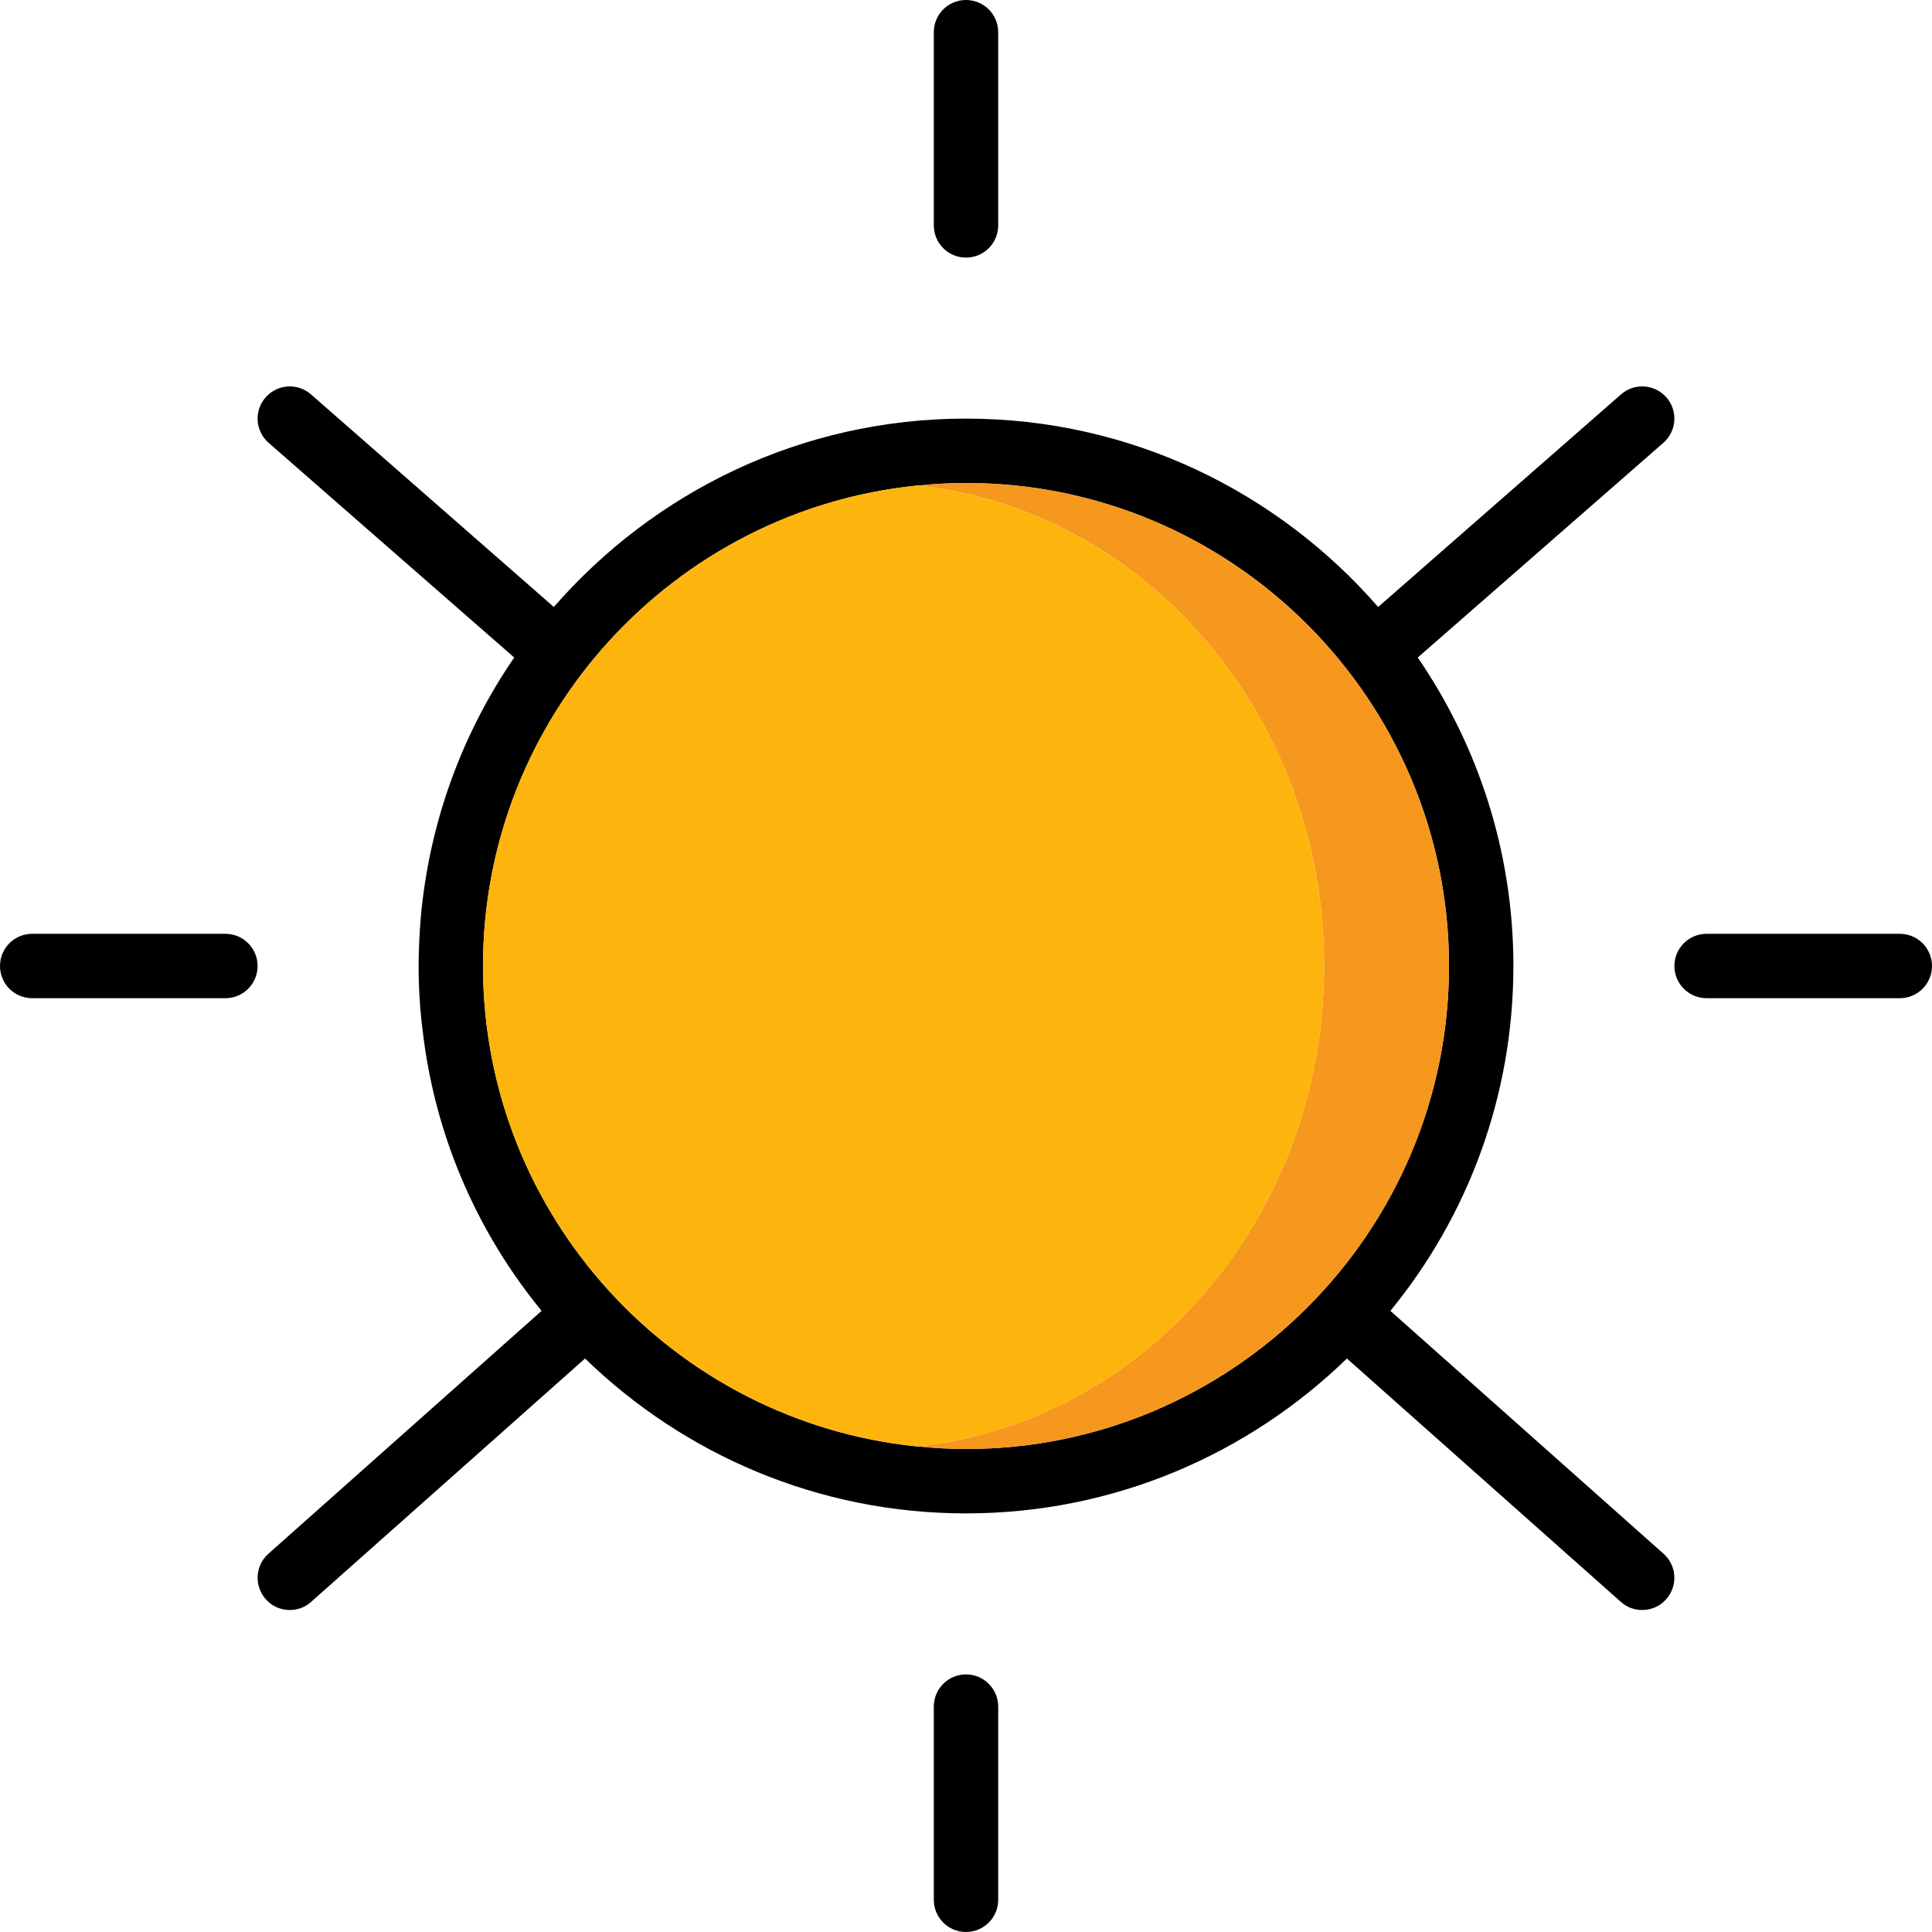
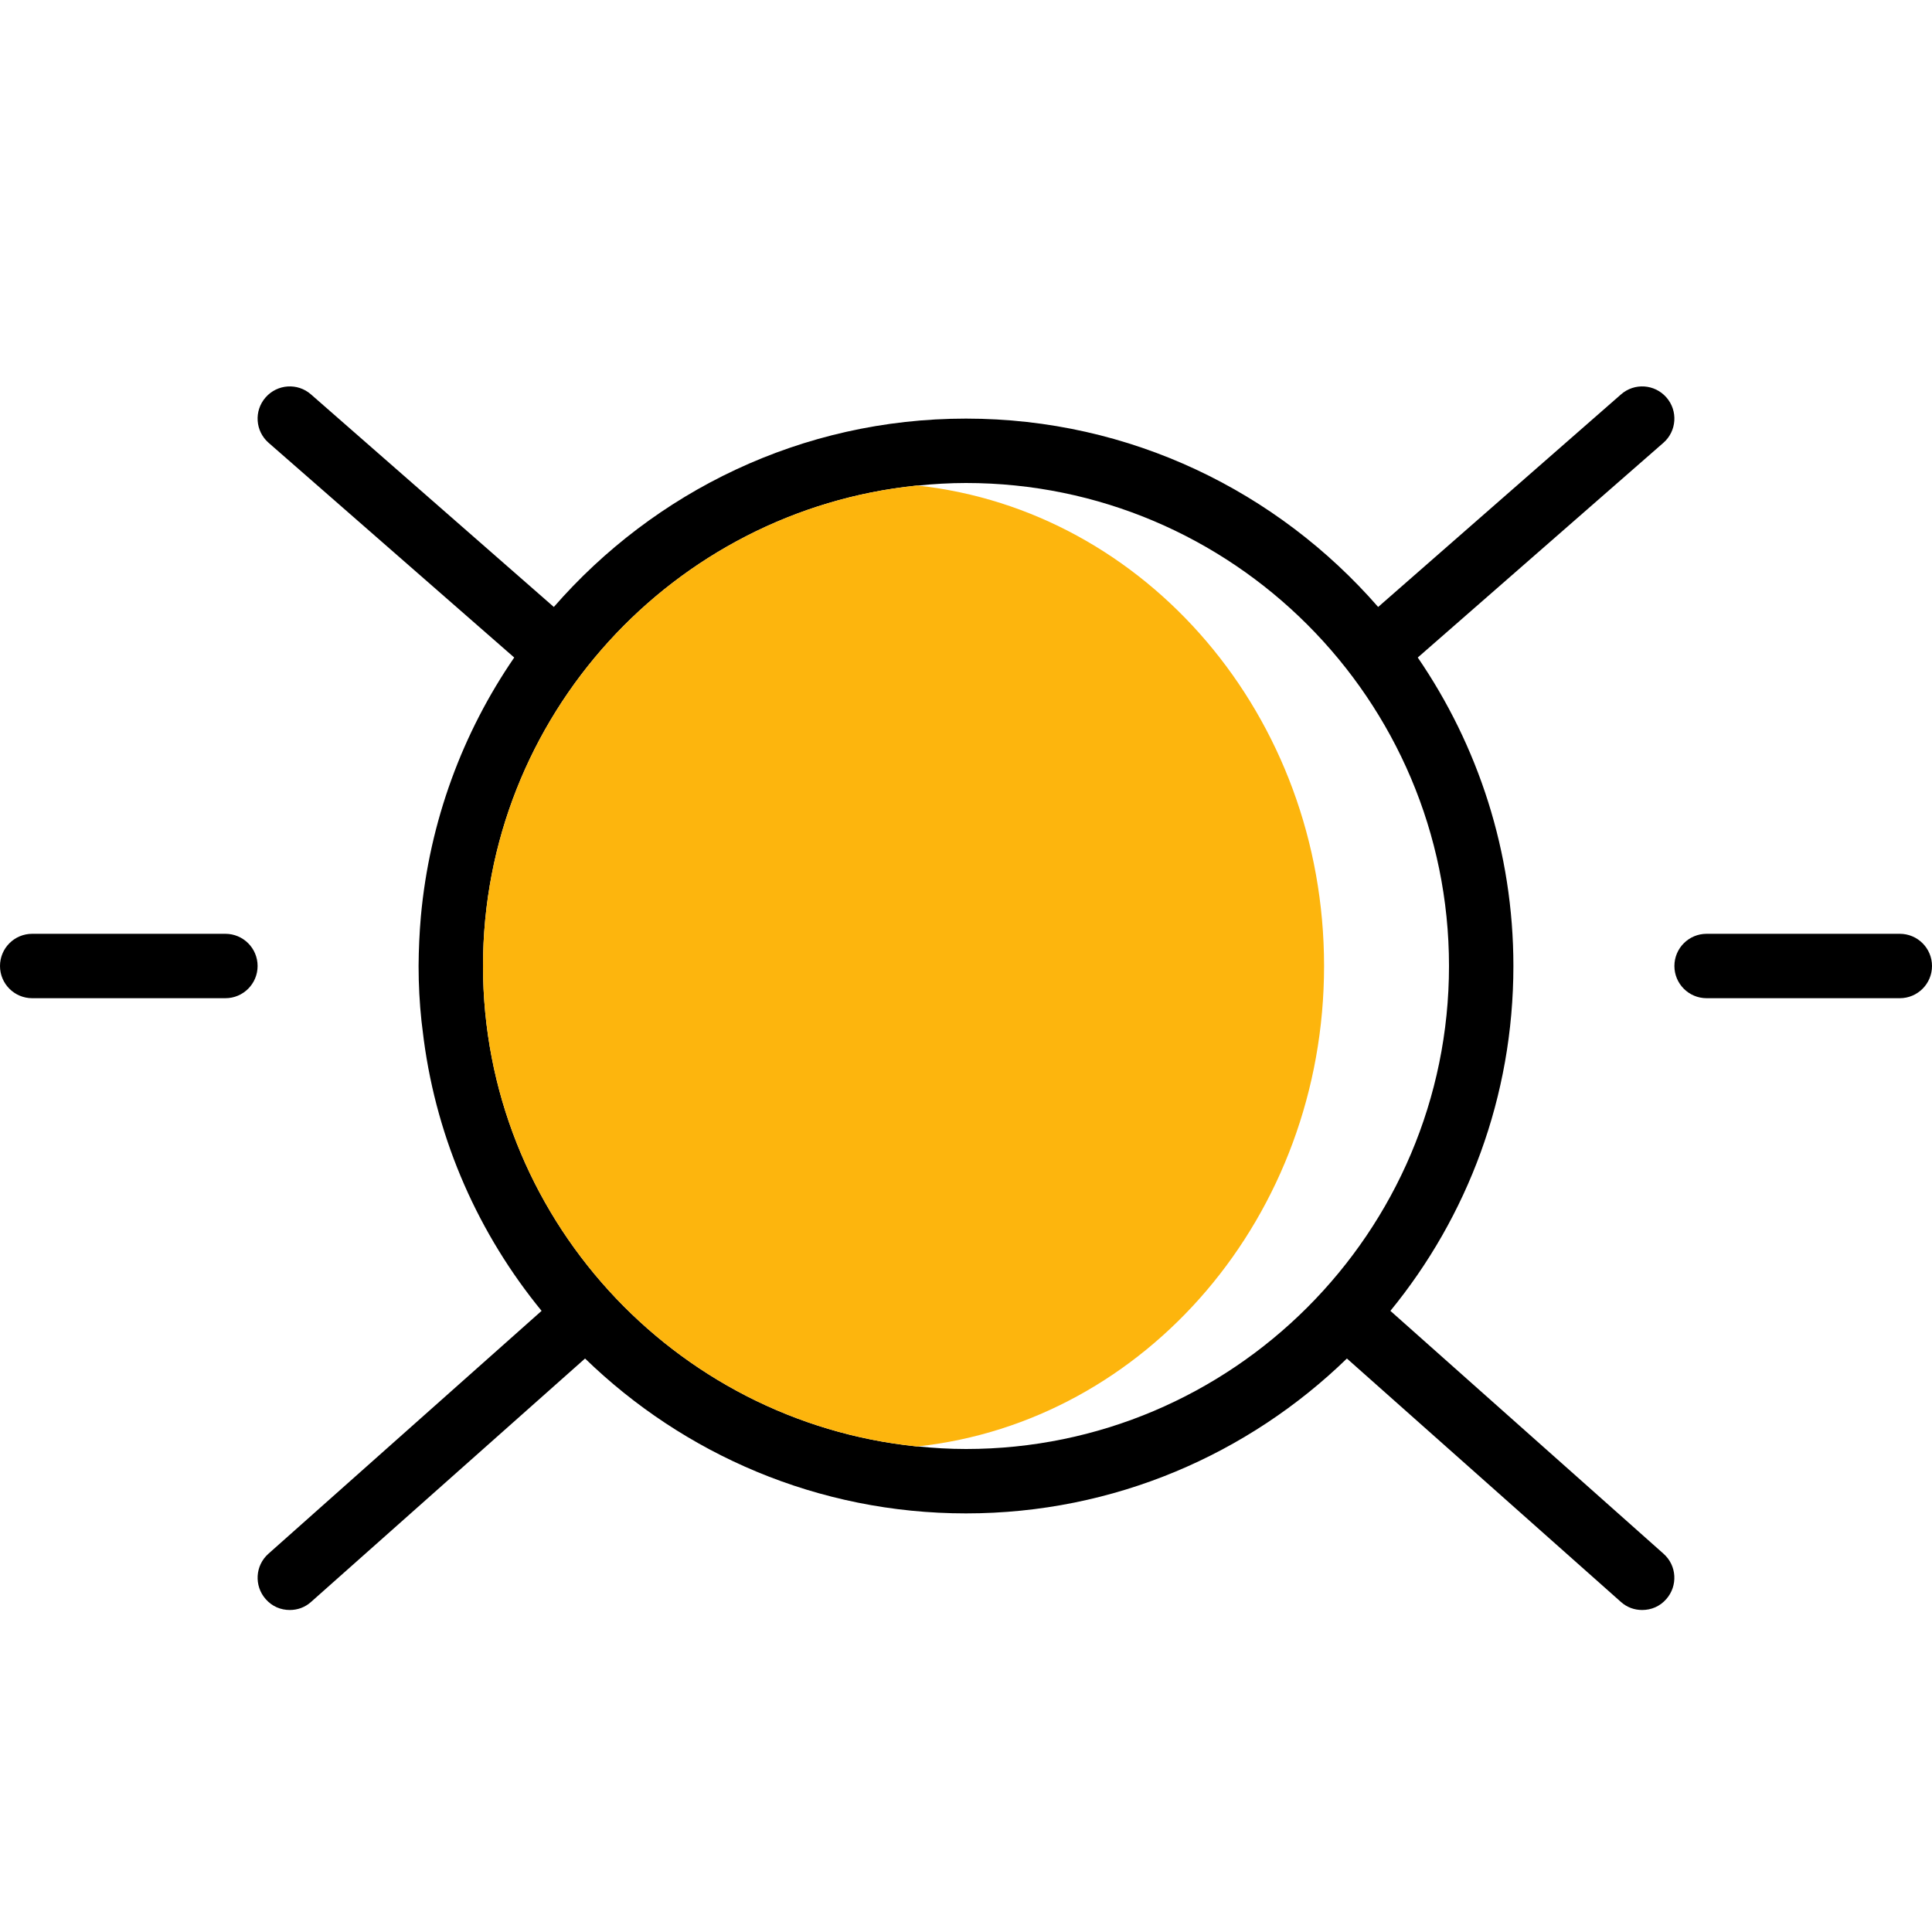
<svg xmlns="http://www.w3.org/2000/svg" height="800px" width="800px" version="1.1" id="Layer_1" viewBox="0 0 512 512" xml:space="preserve">
-   <path d="M256,68.267c4.719,0,8.533-3.823,8.533-8.533v-51.2C264.533,3.823,260.719,0,256,0c-4.719,0-8.533,3.823-8.533,8.533v51.2  C247.467,64.444,251.281,68.267,256,68.267z" />
  <path d="M503.467,247.467h-51.2c-4.719,0-8.533,3.823-8.533,8.533c0,4.71,3.814,8.533,8.533,8.533h51.2  c4.719,0,8.533-3.823,8.533-8.533C512,251.29,508.186,247.467,503.467,247.467z" />
  <path d="M59.733,247.467h-51.2C3.814,247.467,0,251.29,0,256c0,4.71,3.814,8.533,8.533,8.533h51.2c4.719,0,8.533-3.823,8.533-8.533  C68.267,251.29,64.452,247.467,59.733,247.467z" />
-   <path d="M256,443.733c-4.719,0-8.533,3.823-8.533,8.533v51.2c0,4.71,3.814,8.533,8.533,8.533c4.719,0,8.533-3.823,8.533-8.533v-51.2  C264.533,447.556,260.719,443.733,256,443.733z" />
  <path d="M368.469,347.392c20.395-24.917,32.597-56.747,32.597-91.392c0-30.293-9.387-58.453-25.344-81.749l65.109-56.917  c3.499-3.072,3.925-8.448,0.768-12.032c-3.072-3.499-8.448-3.925-12.032-0.768l-64.341,56.32  c-26.624-30.549-65.621-49.92-109.227-49.92s-82.603,19.371-109.227,49.92l-64.341-56.32c-3.584-3.157-8.96-2.731-12.032,0.768  c-3.157,3.584-2.731,8.96,0.768,12.032l65.109,56.917c-13.653,19.883-22.443,43.349-24.747,68.693  c-0.171,2.133-0.341,4.267-0.427,6.485c-0.085,2.133-0.171,4.352-0.171,6.571c0,4.949,0.256,9.813,0.768,14.592  c0.171,1.621,0.427,3.243,0.597,4.864c3.584,27.051,14.677,51.712,31.232,71.936l-72.363,64.341  c-3.584,3.157-3.84,8.533-0.768,12.032c1.707,1.963,4.011,2.901,6.4,2.901c2.048,0,4.011-0.683,5.632-2.133l72.619-64.512  c26.112,25.344,61.696,41.045,100.949,41.045s74.837-15.701,100.949-41.045l72.619,64.512c1.621,1.451,3.584,2.133,5.632,2.133  c2.389,0,4.693-0.939,6.4-2.901c3.072-3.499,2.816-8.875-0.768-12.032L368.469,347.392z M256,384c-4.352,0-8.619-0.256-12.8-0.683  h-0.256C178.517,376.747,128,322.133,128,256s50.517-120.747,114.944-127.317h0.256c4.181-0.427,8.448-0.683,12.8-0.683  c70.571,0,128,57.429,128,128S326.571,384,256,384z" />
-   <path style="fill:#F6981E;" d="M384,256c0,70.571-57.429,128-128,128c-4.352,0-8.619-0.256-12.8-0.683  c60.501-6.571,107.691-61.099,107.691-127.317S303.701,135.253,243.2,128.683c4.181-0.427,8.448-0.683,12.8-0.683  C326.571,128,384,185.429,384,256z" />
  <path style="fill:#FDB50D;" d="M350.891,256c0,66.219-47.189,120.747-107.691,127.317h-0.256C178.517,376.747,128,322.133,128,256  s50.517-120.747,114.944-127.317h0.256C303.701,135.253,350.891,189.781,350.891,256z" />
</svg>